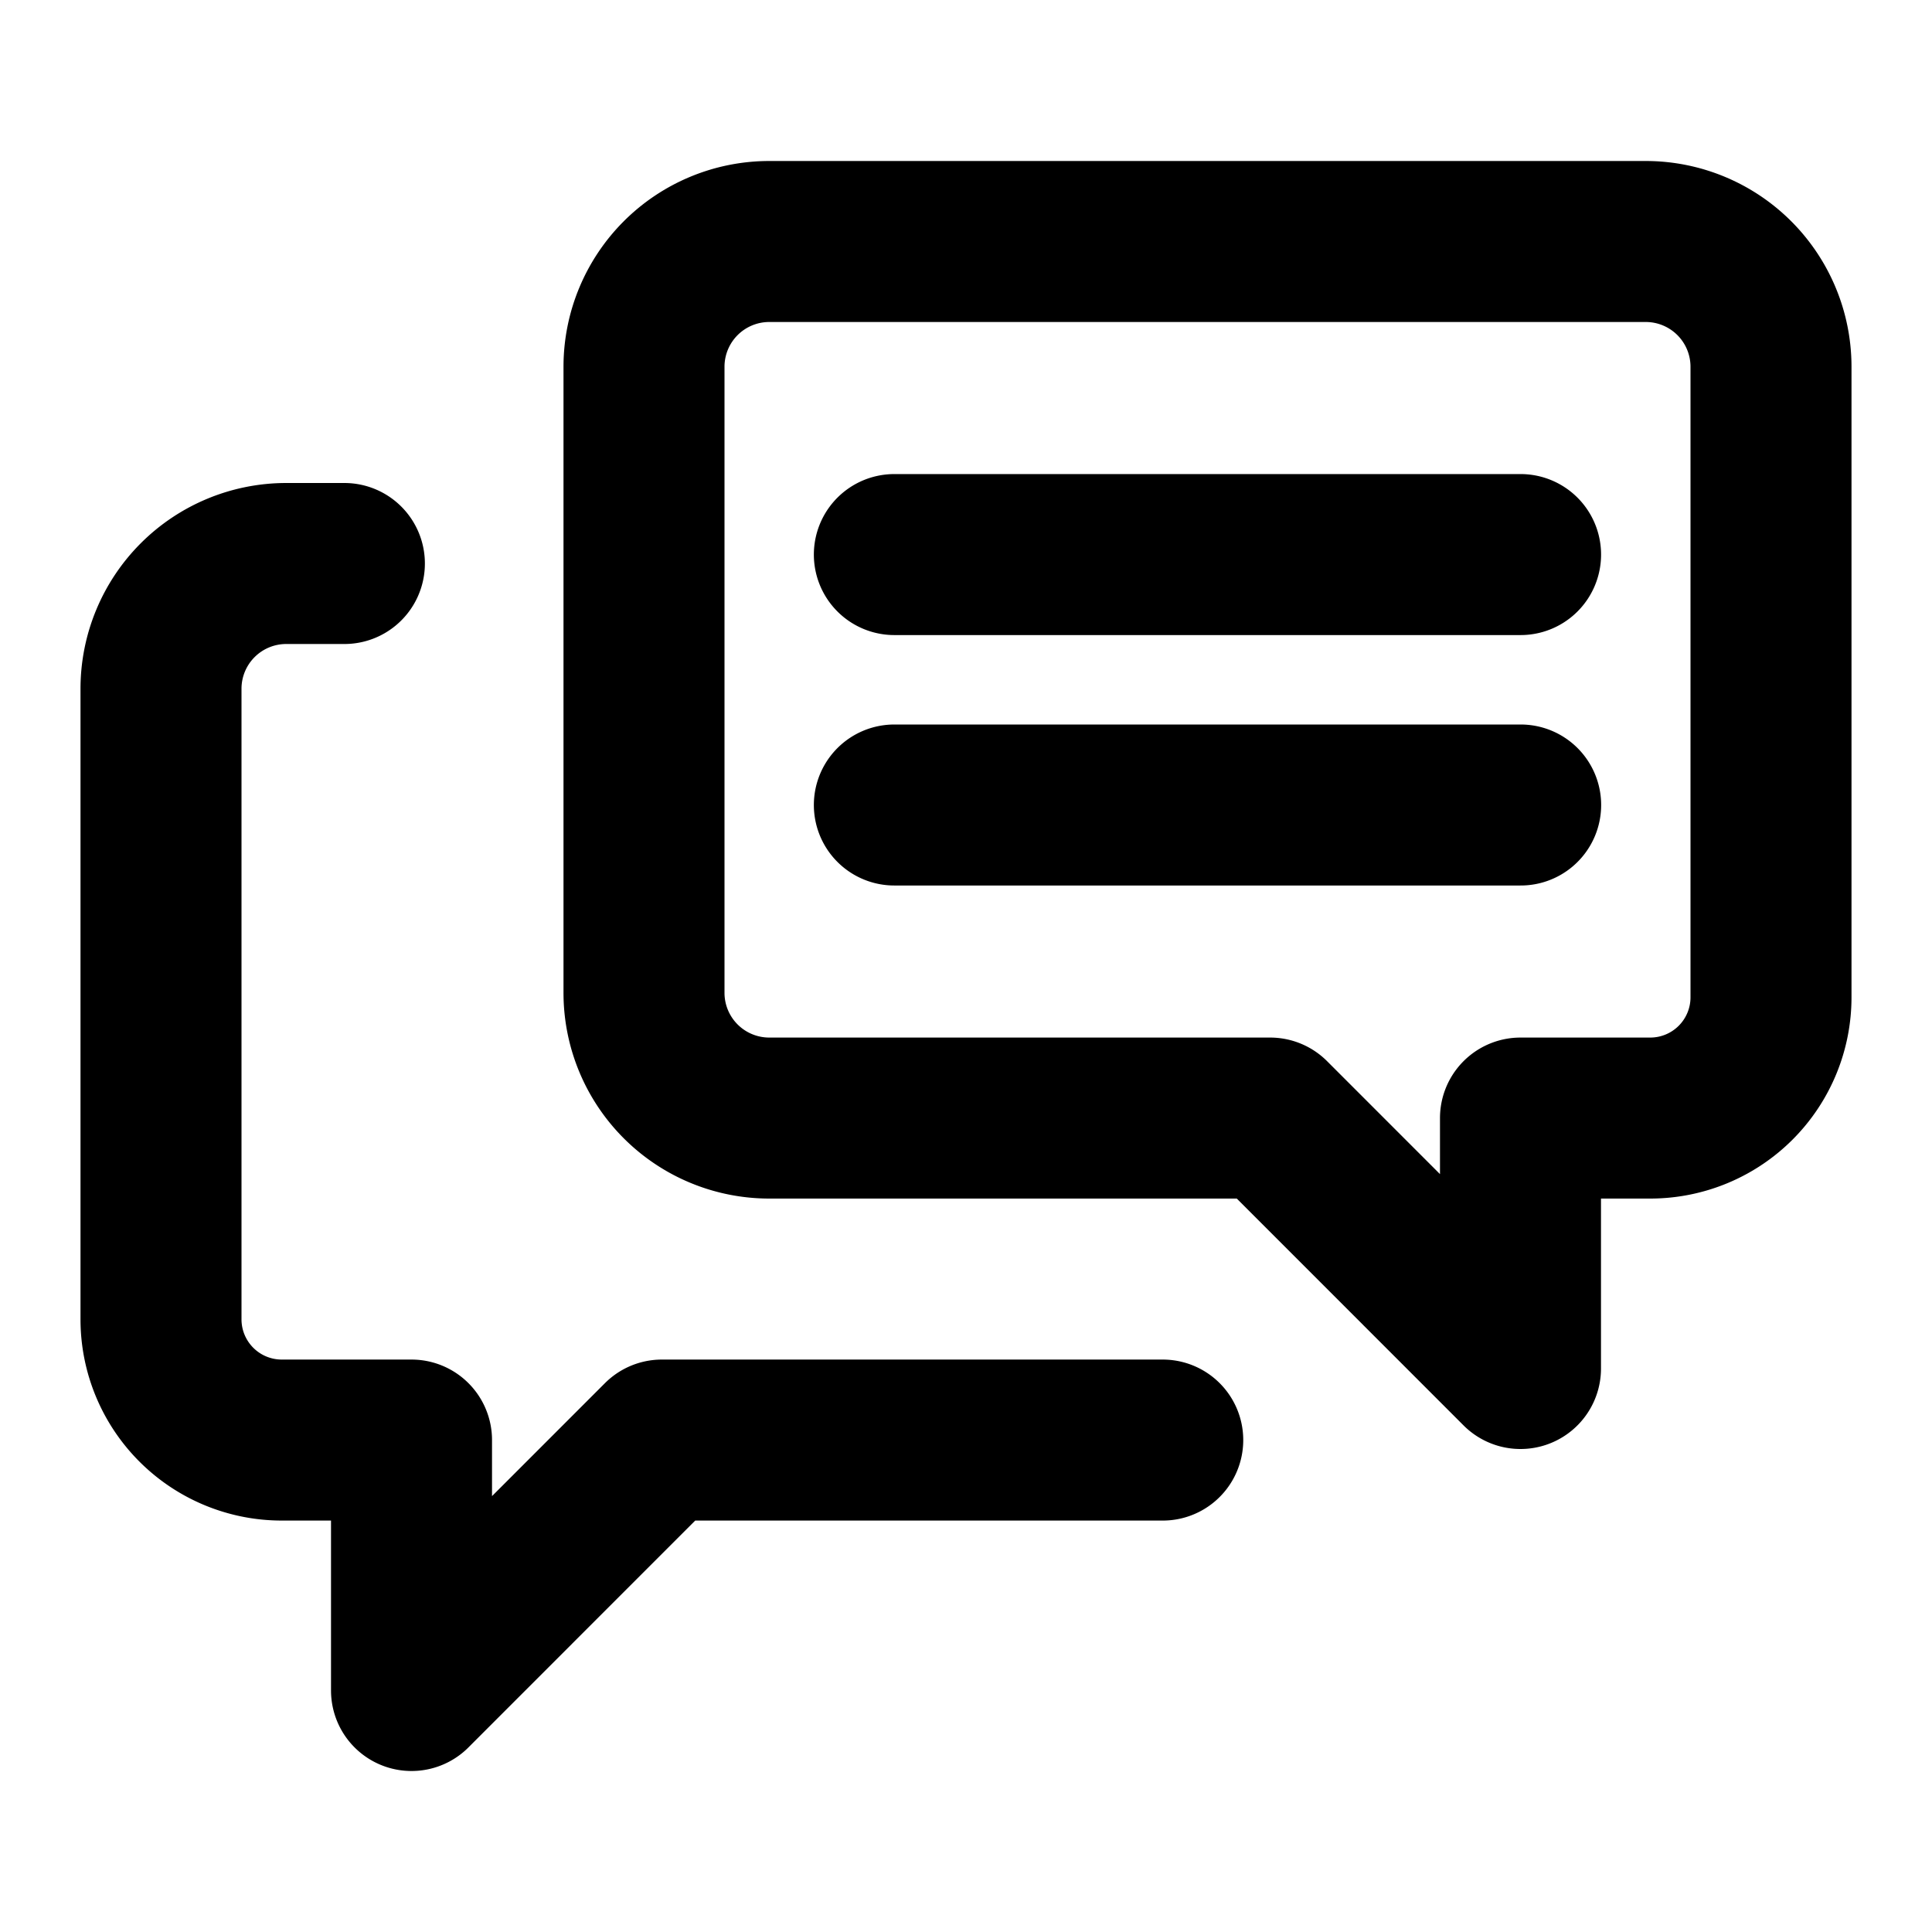
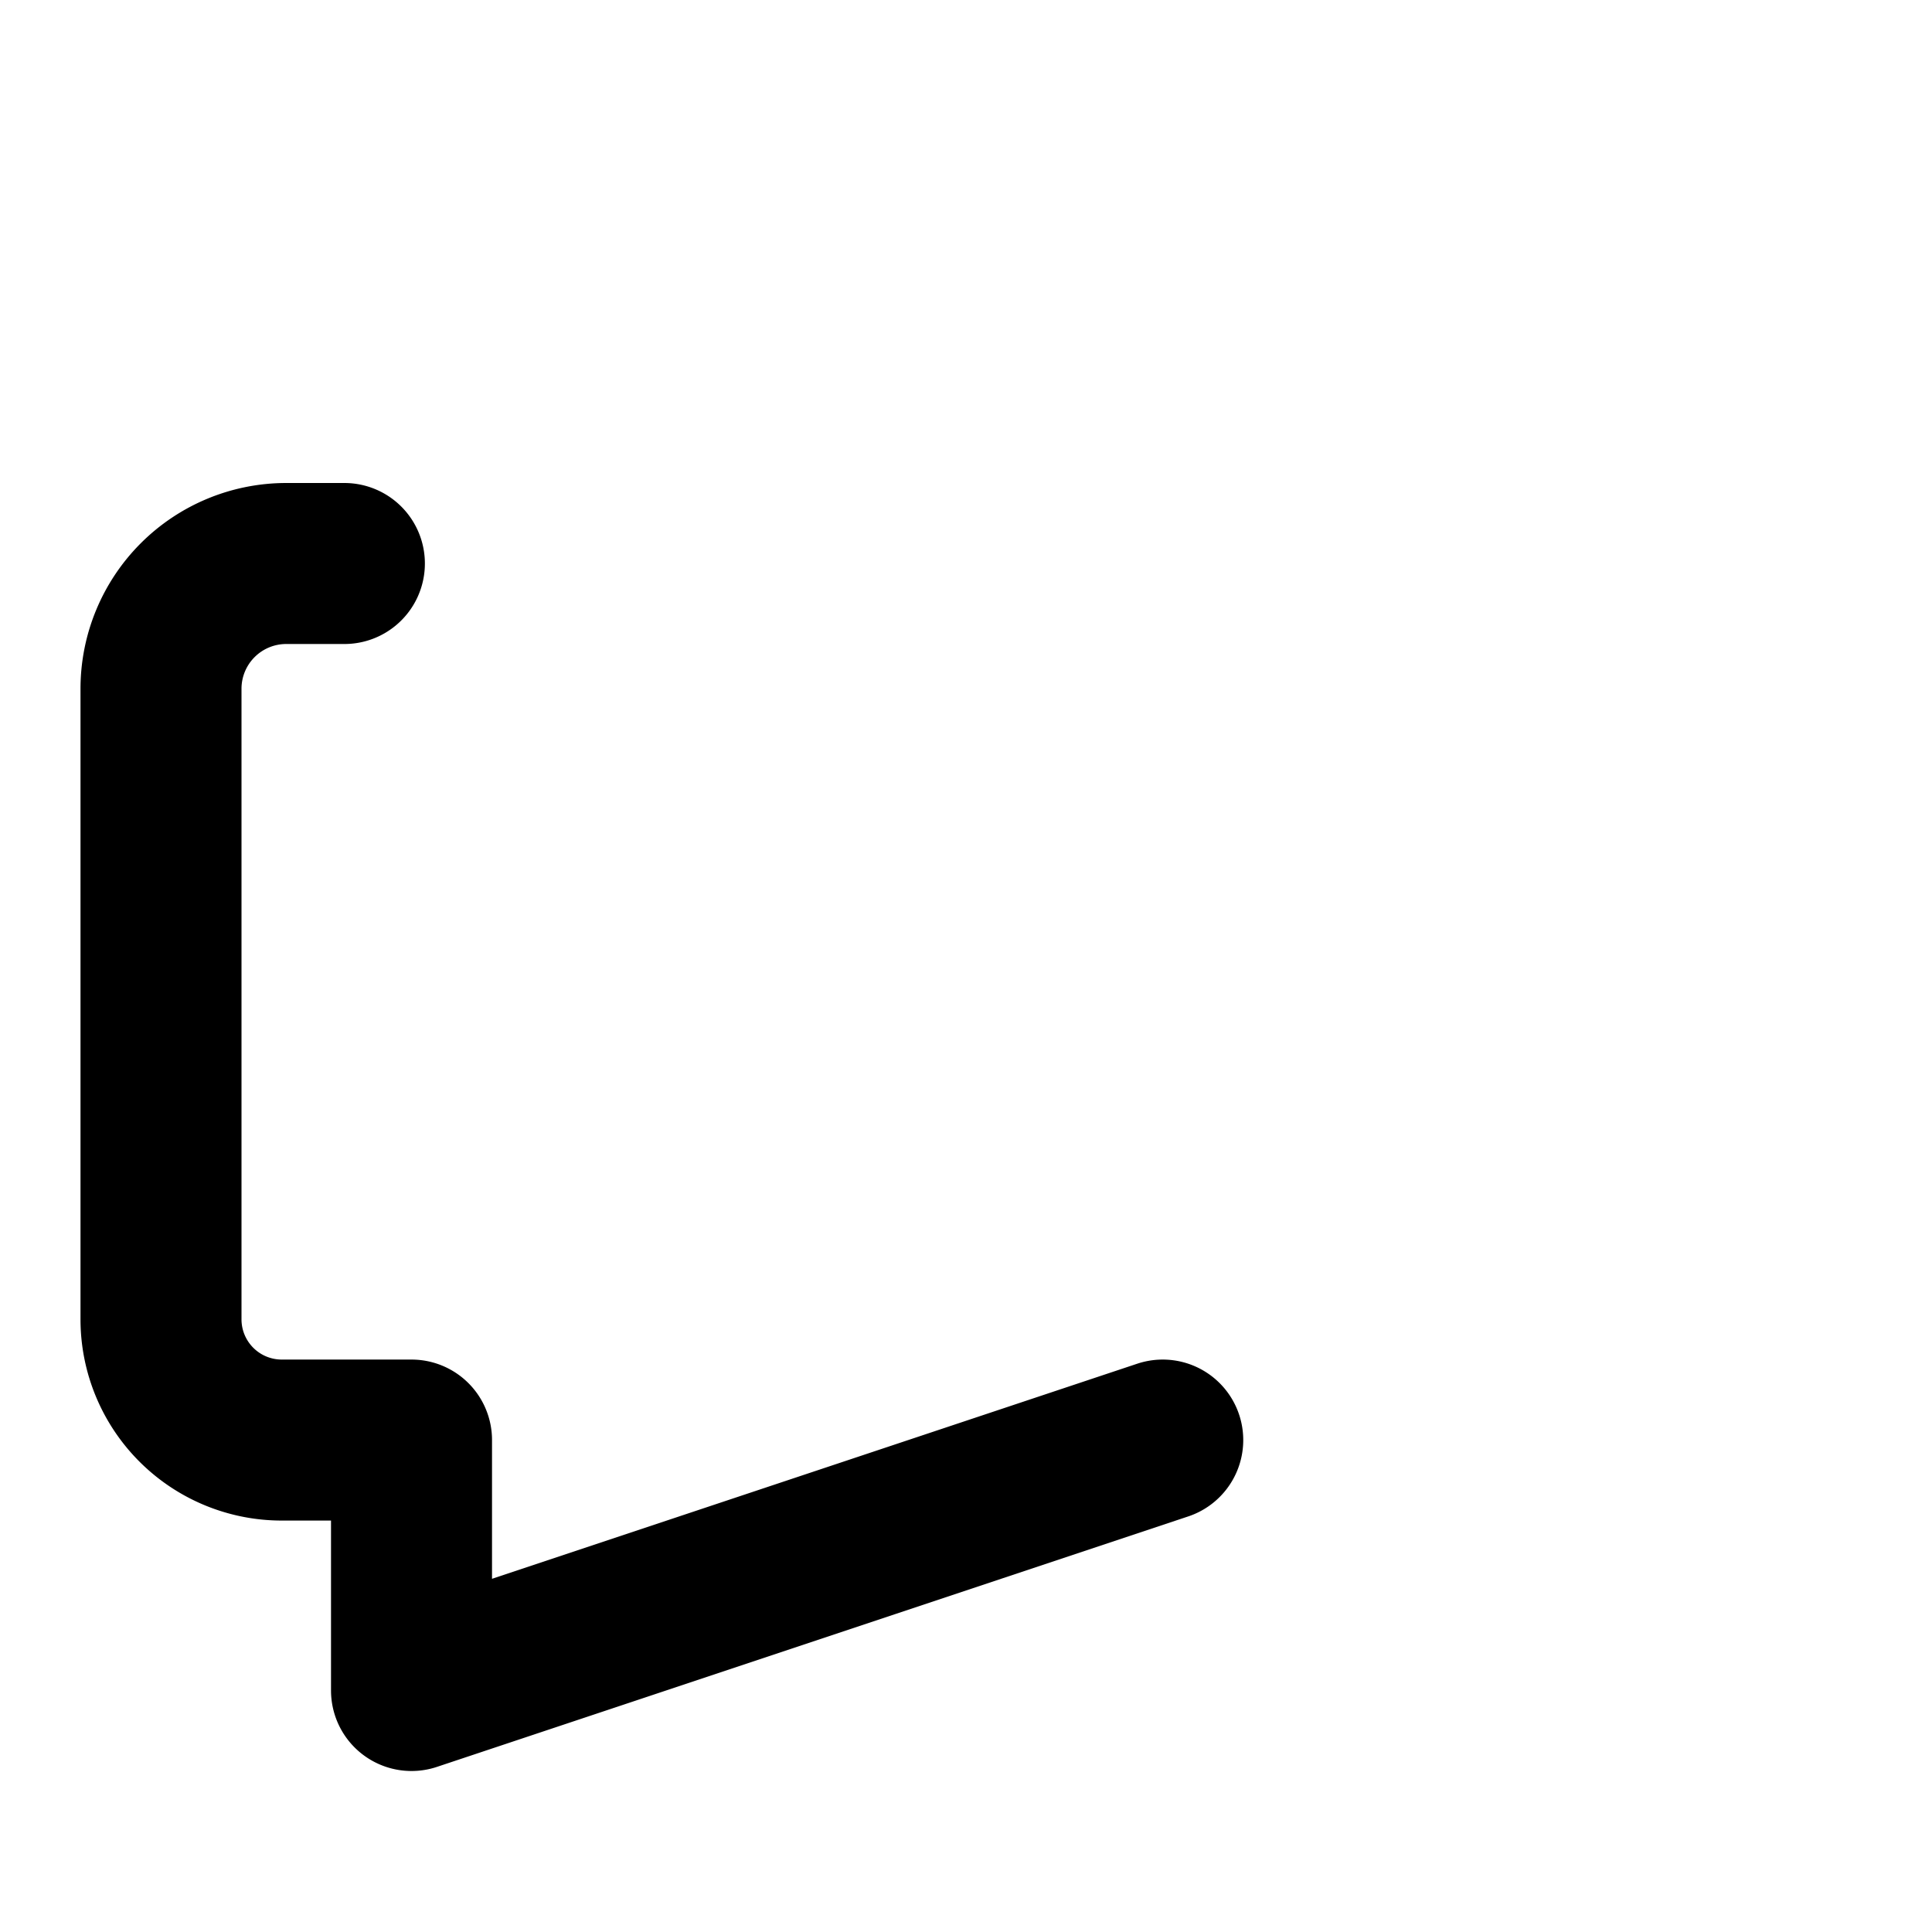
<svg xmlns="http://www.w3.org/2000/svg" height="32" width="32" fill="none" viewBox="0 0 24 24">
-   <path stroke="#000" stroke-linecap="round" stroke-linejoin="round" stroke-width="2" d="M14.444 17.889H8.222L5.112 21v-3.111H3.5a1.5 1.5 0 0 1-1.5-1.5V8.556A1.556 1.556 0 0 1 3.556 7h.722" />
-   <path stroke="#000" stroke-linecap="round" stroke-linejoin="round" stroke-width="2" d="M18.889 6.889H11.11M18.89 10H11.11M8 12.333a1.556 1.556 0 0 0 1.556 1.556h6.222L18.888 17v-3.111H20.5a1.5 1.5 0 0 0 1.5-1.5V4.556A1.556 1.556 0 0 0 20.444 3H9.556A1.556 1.556 0 0 0 8 4.556v7.777z" />
+   <path stroke="#000" stroke-linecap="round" stroke-linejoin="round" stroke-width="2" d="M14.444 17.889L5.112 21v-3.111H3.5a1.5 1.5 0 0 1-1.5-1.5V8.556A1.556 1.556 0 0 1 3.556 7h.722" />
</svg>